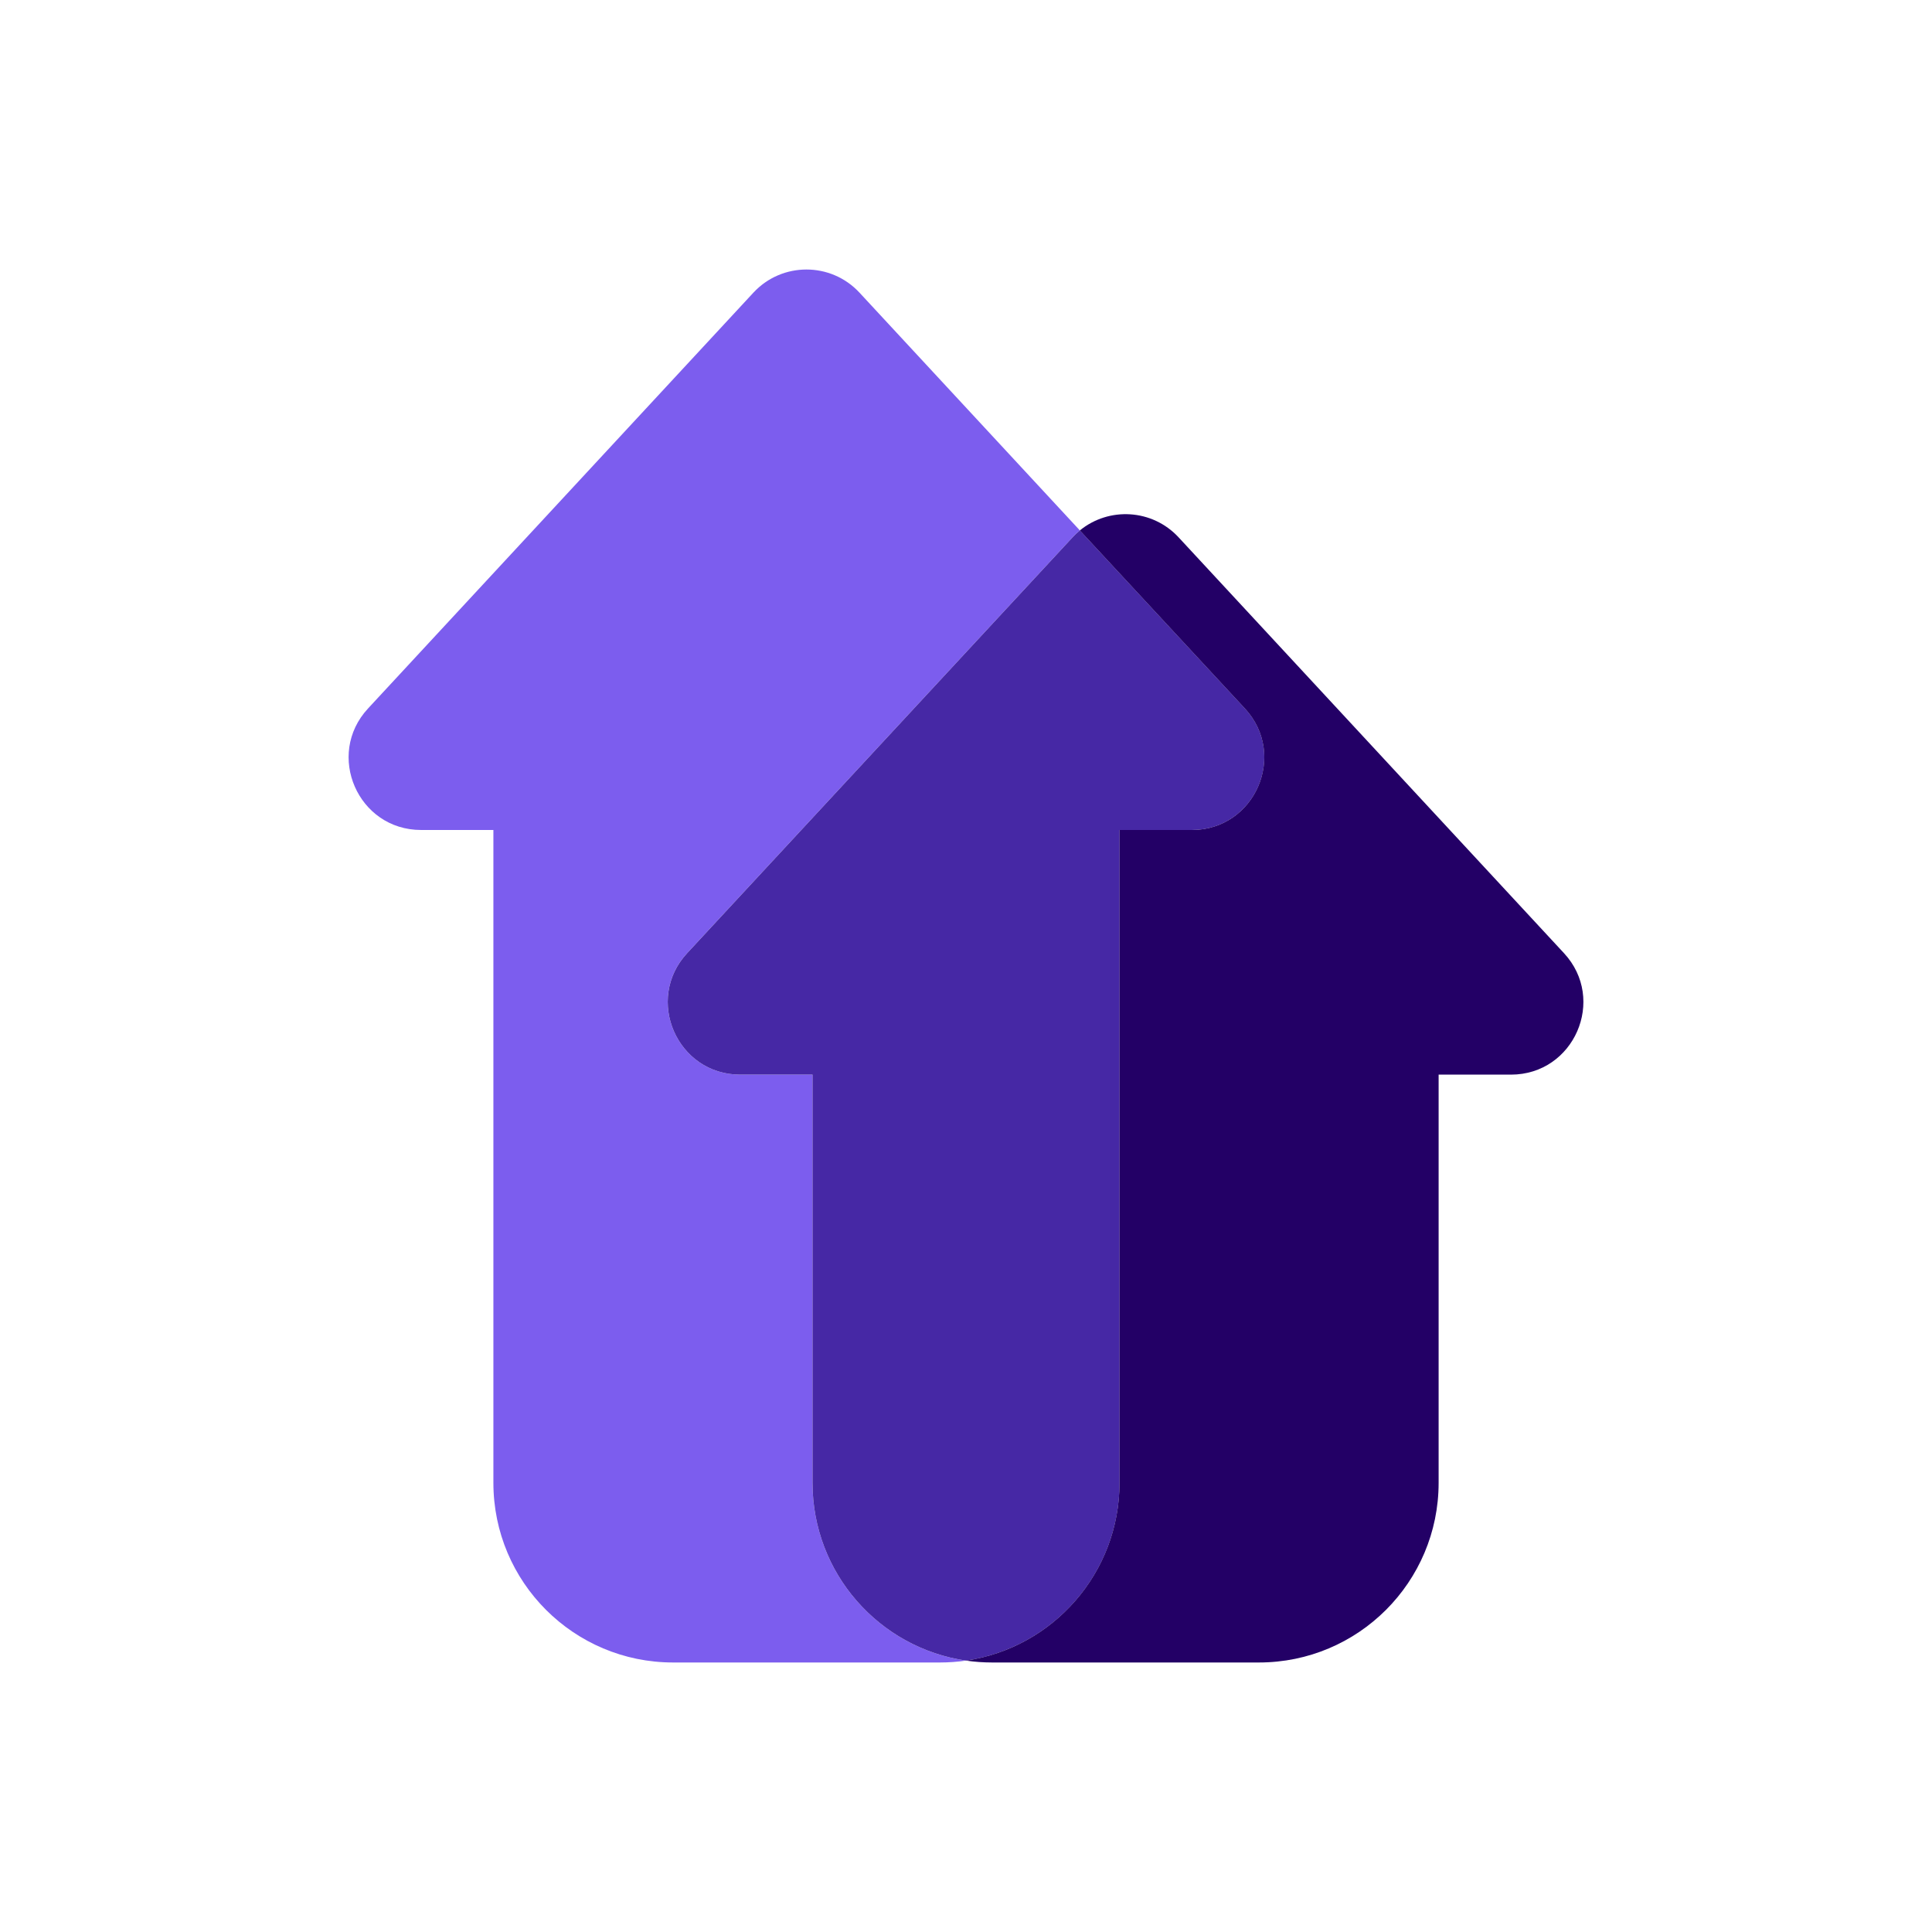
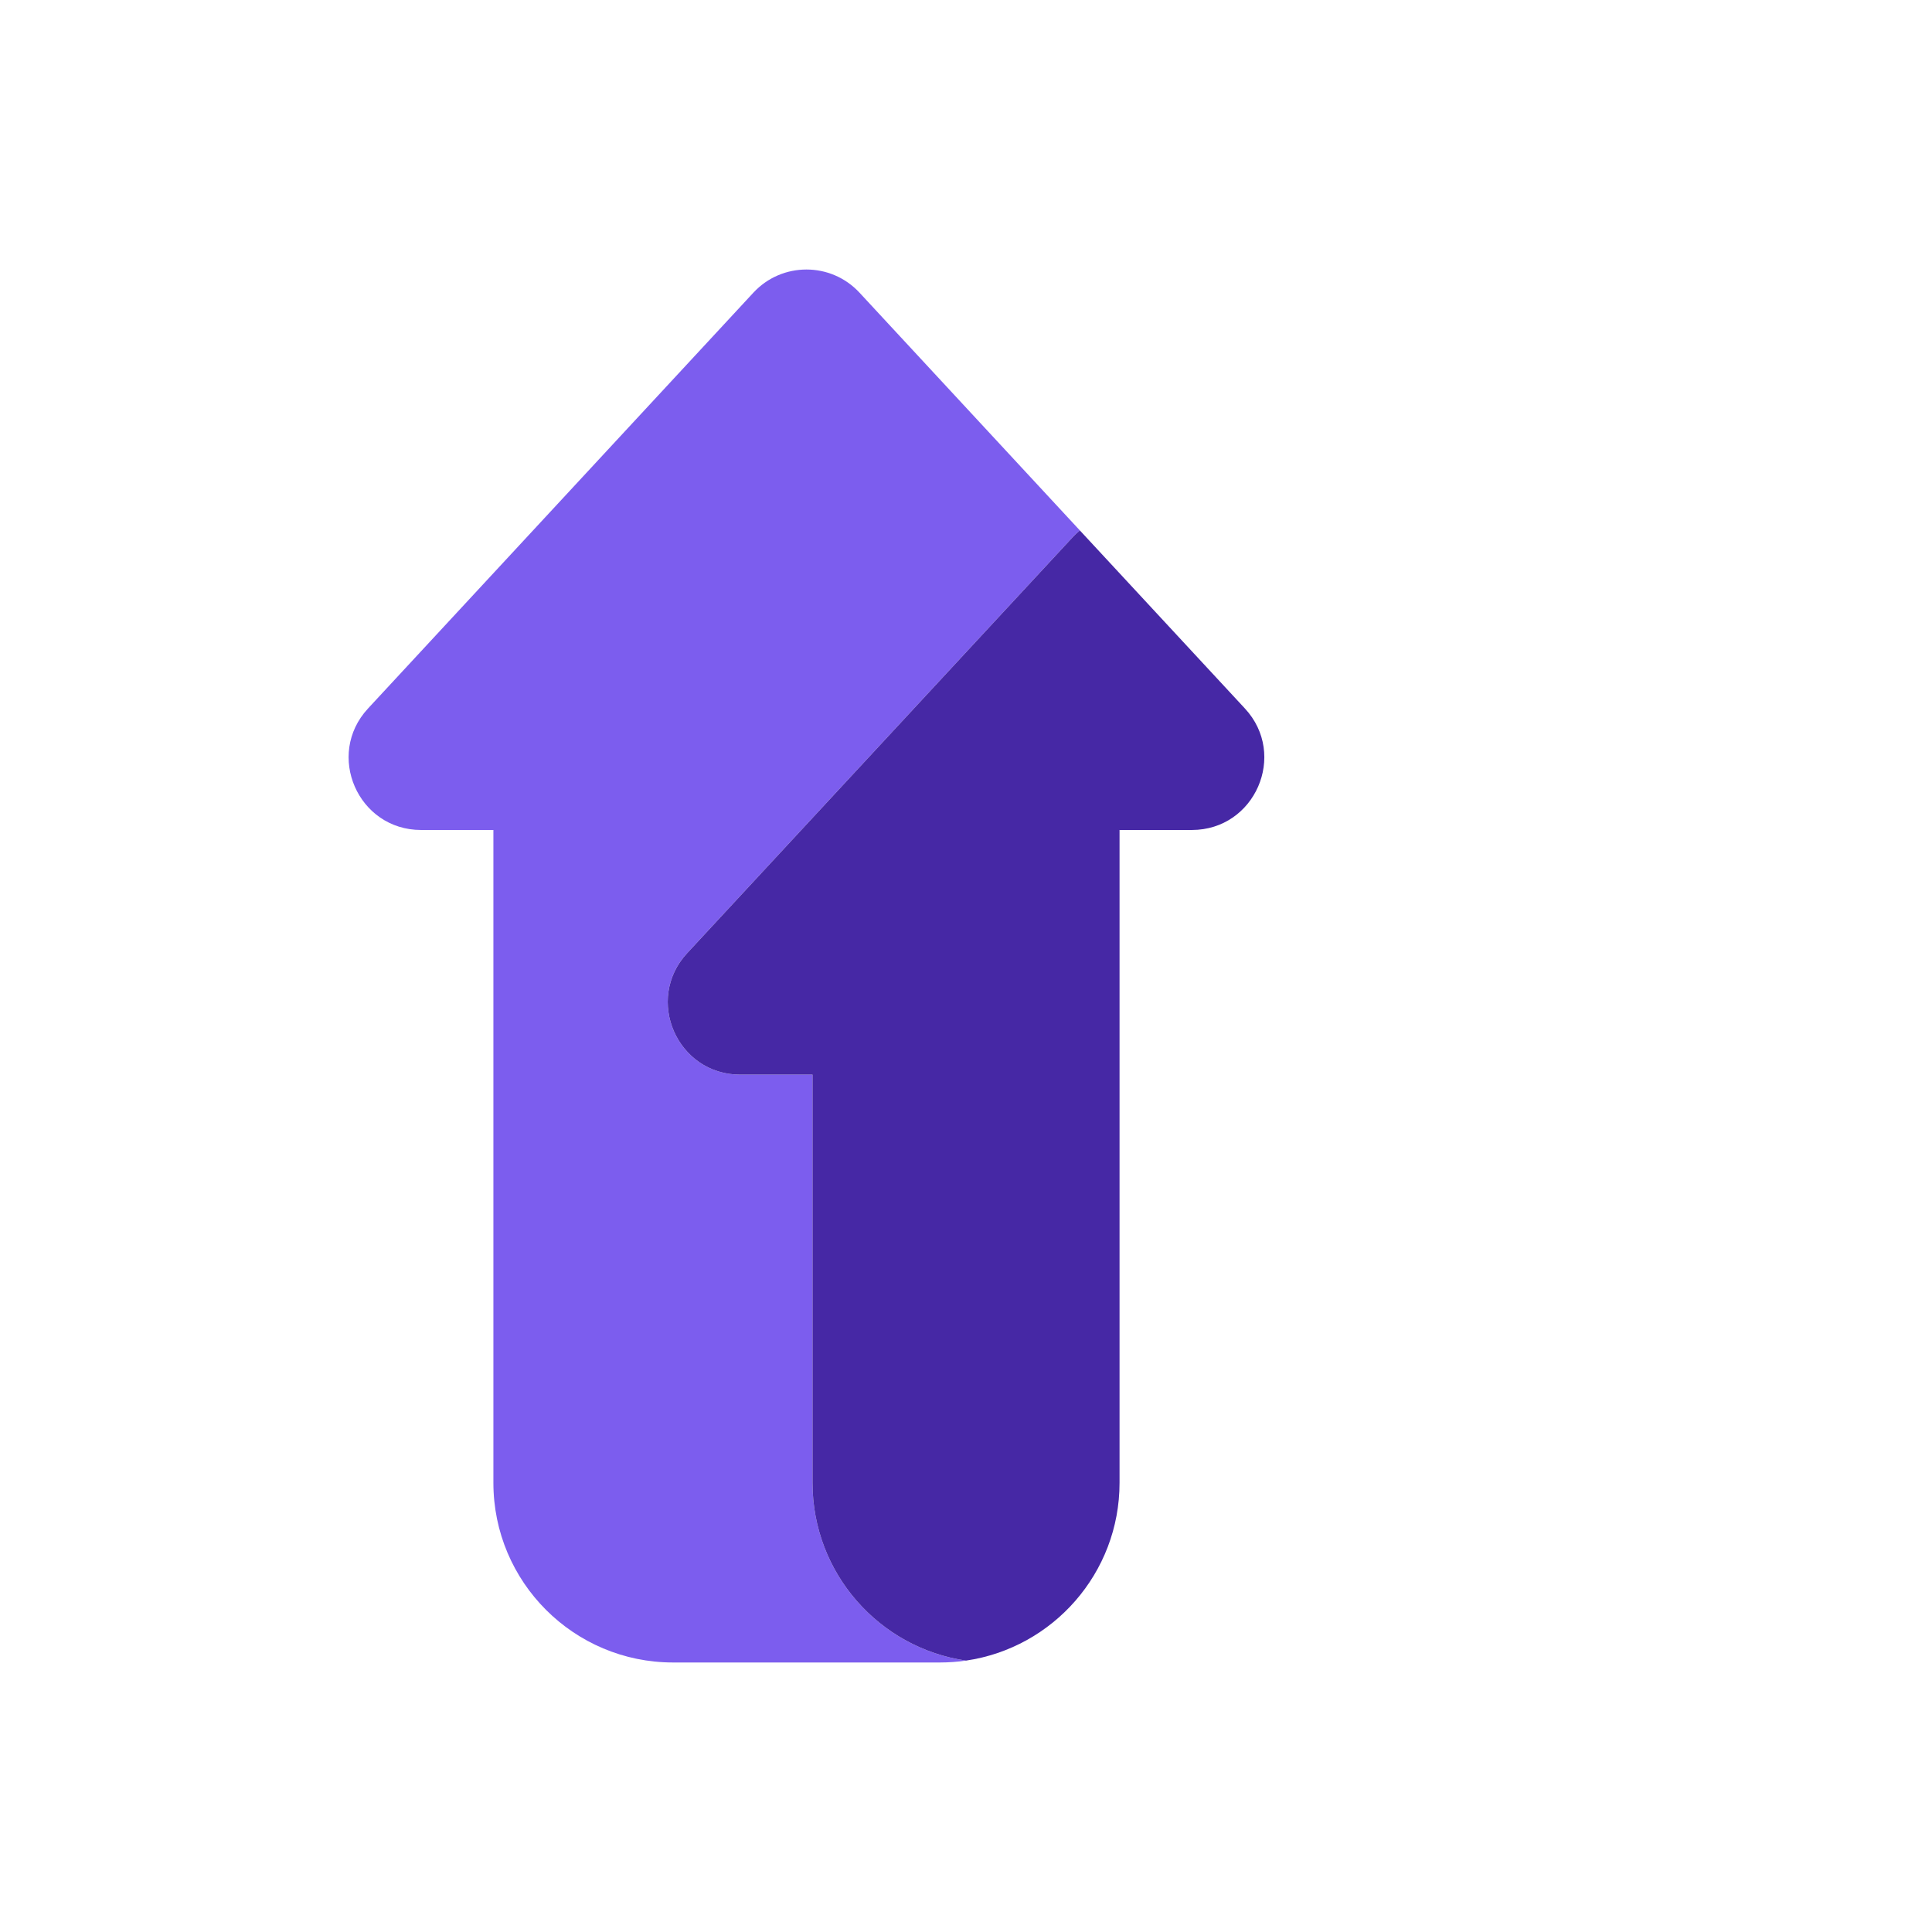
<svg xmlns="http://www.w3.org/2000/svg" width="124" height="124" viewBox="0 0 124 124" fill="none">
  <path d="M69.309 34.045C69.144 34.179 68.987 34.328 68.839 34.487L44.102 61.176C41.349 64.147 43.457 68.972 47.506 68.972H52.149V95.17C52.149 100.969 56.428 105.769 62.002 106.581C61.454 106.661 60.893 106.702 60.323 106.702H43.197C36.83 106.702 31.667 101.54 31.667 95.17V53.27H27.025C22.973 53.27 20.867 48.442 23.621 45.472L48.355 18.783C50.191 16.803 53.328 16.803 55.164 18.783L69.309 34.045Z" fill="#7C5DEE" />
  <path d="M76.495 53.27H71.855V95.17C71.855 100.969 67.573 105.767 62.002 106.581C56.429 105.769 52.149 100.969 52.149 95.17V68.972H47.507C43.458 68.972 41.35 64.147 44.103 61.177L68.839 34.488C68.988 34.328 69.145 34.18 69.309 34.045L79.901 45.472C82.655 48.442 80.547 53.27 76.495 53.27Z" fill="#4628A5" />
-   <path d="M96.976 68.972H92.334V95.17C92.334 101.54 87.171 106.702 80.802 106.702H63.678C63.108 106.702 62.547 106.661 61.999 106.581C67.57 105.767 71.852 100.969 71.852 95.17V53.27H76.493C80.544 53.27 82.652 48.442 79.898 45.472L69.306 34.045C71.172 32.519 73.956 32.665 75.644 34.487L100.38 61.176C103.133 64.147 101.028 68.972 96.976 68.972Z" fill="#230066" />
</svg>